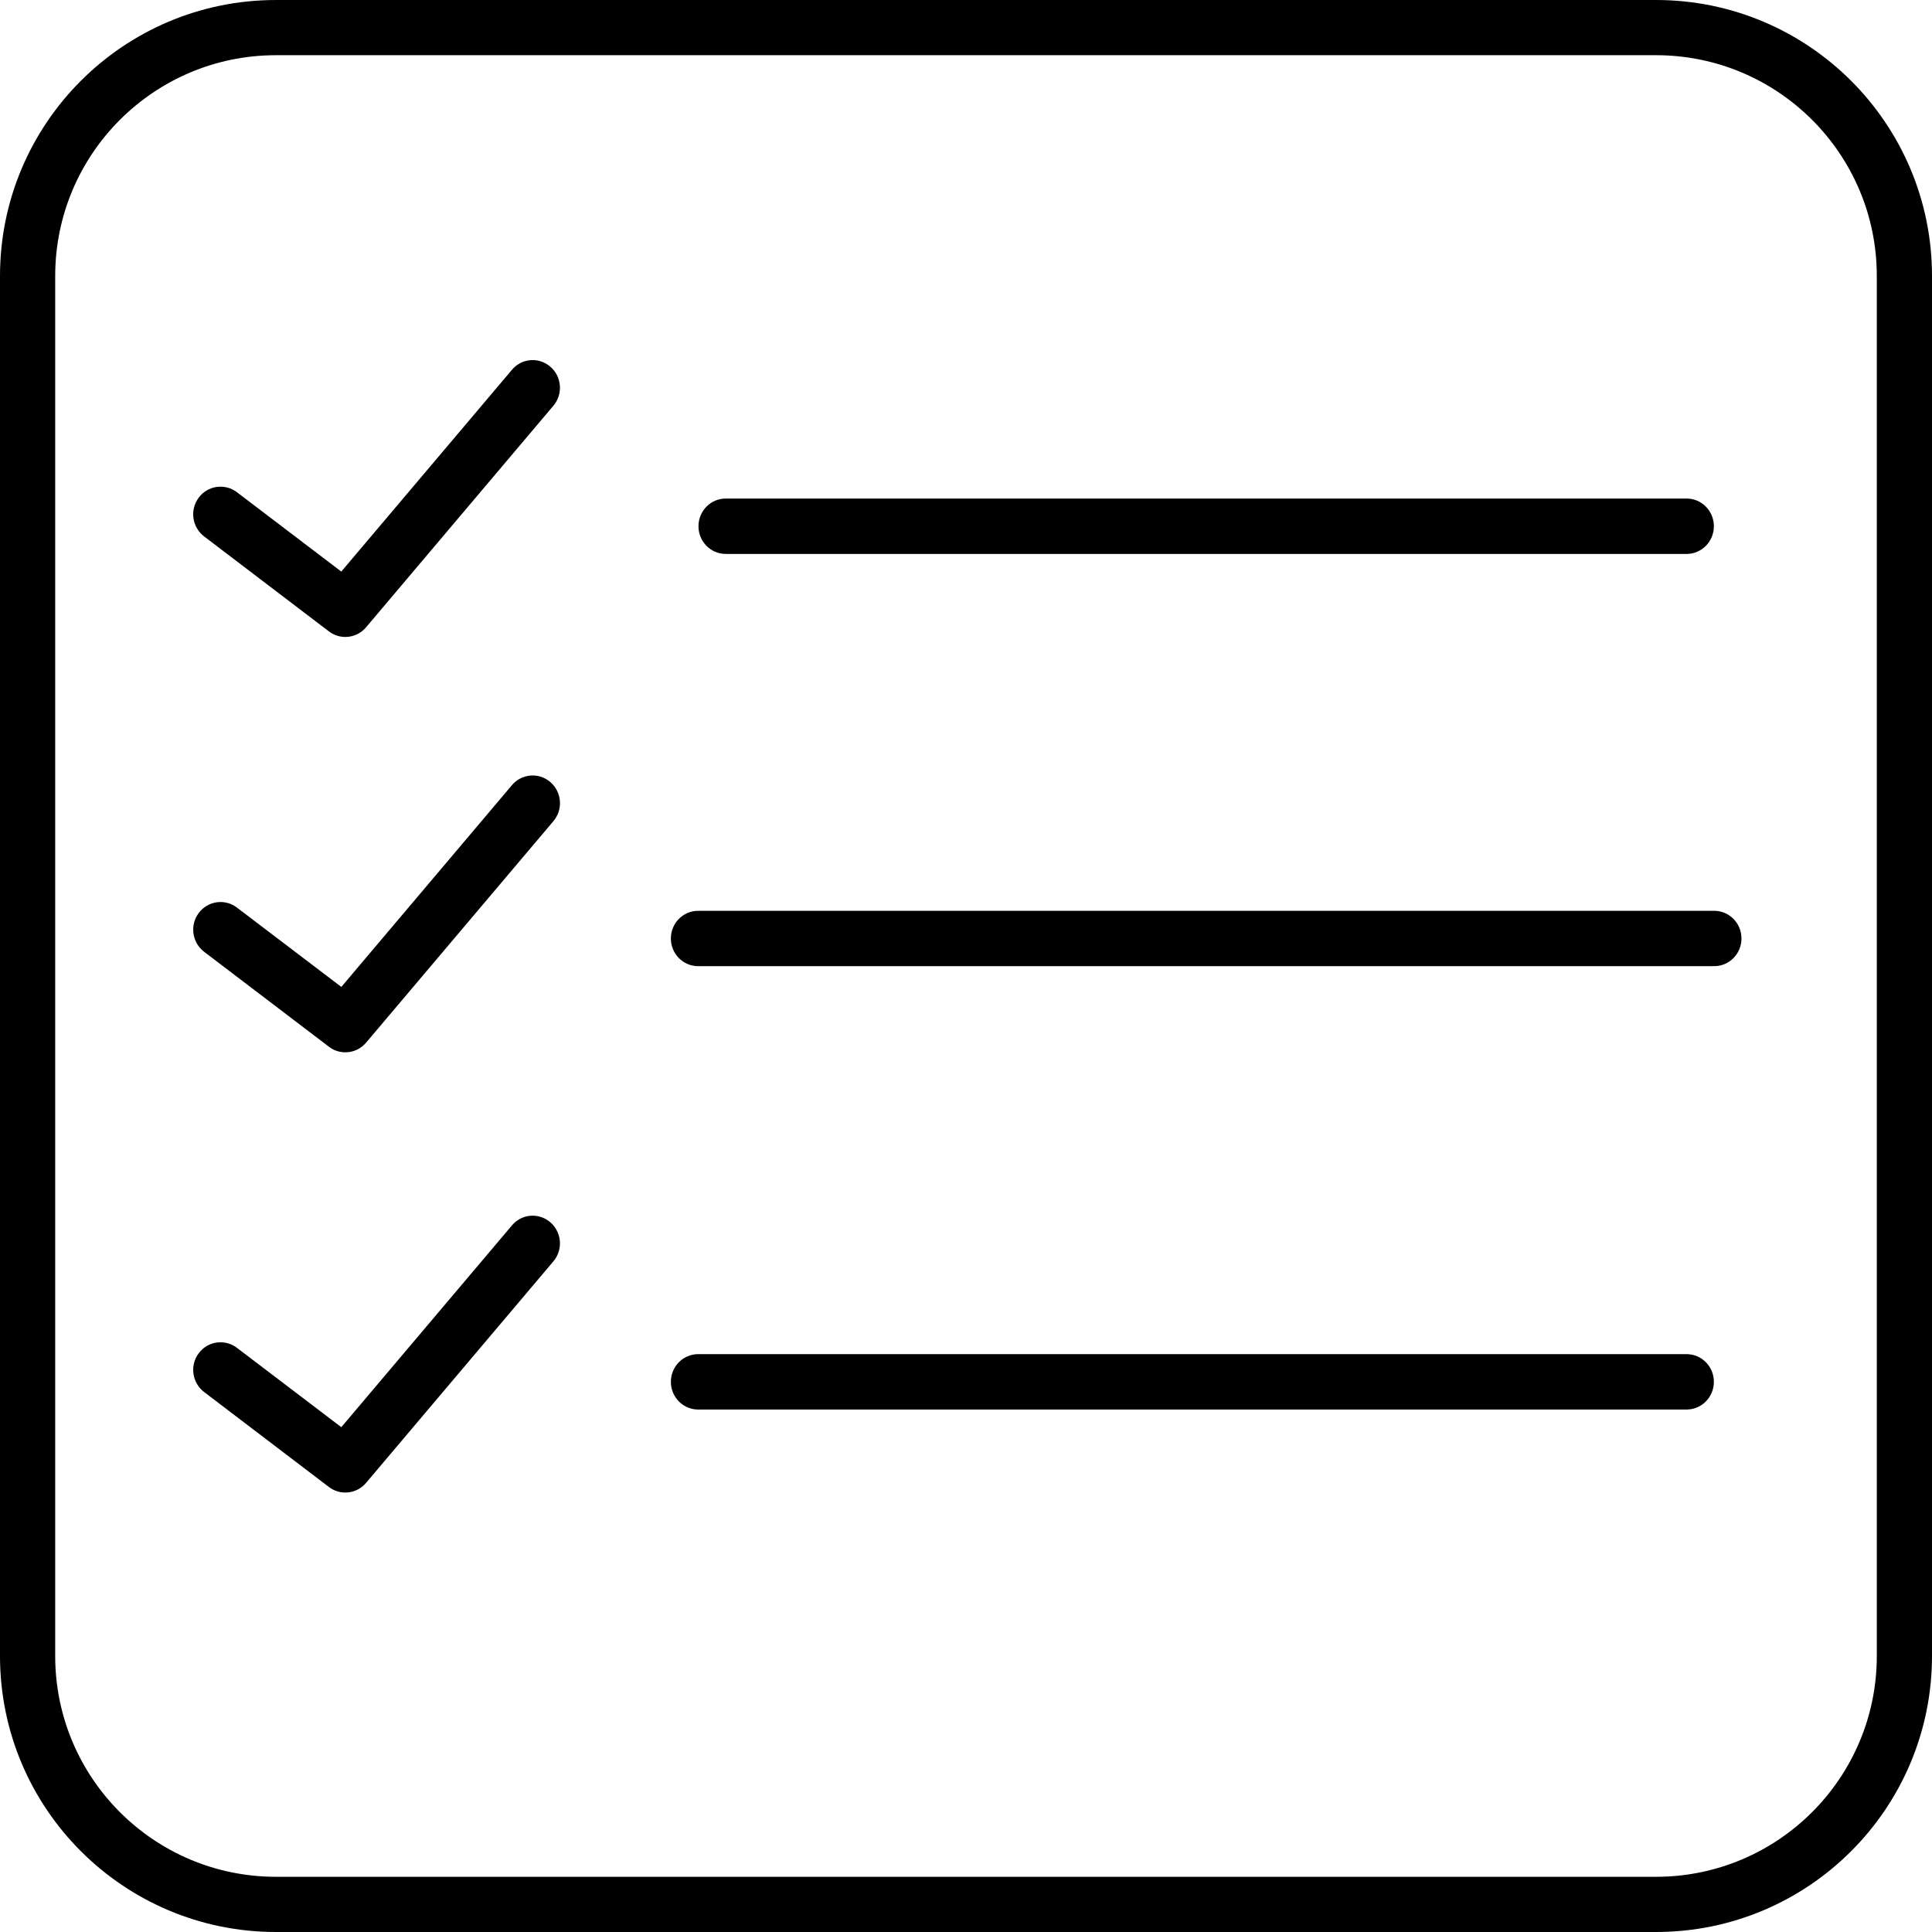
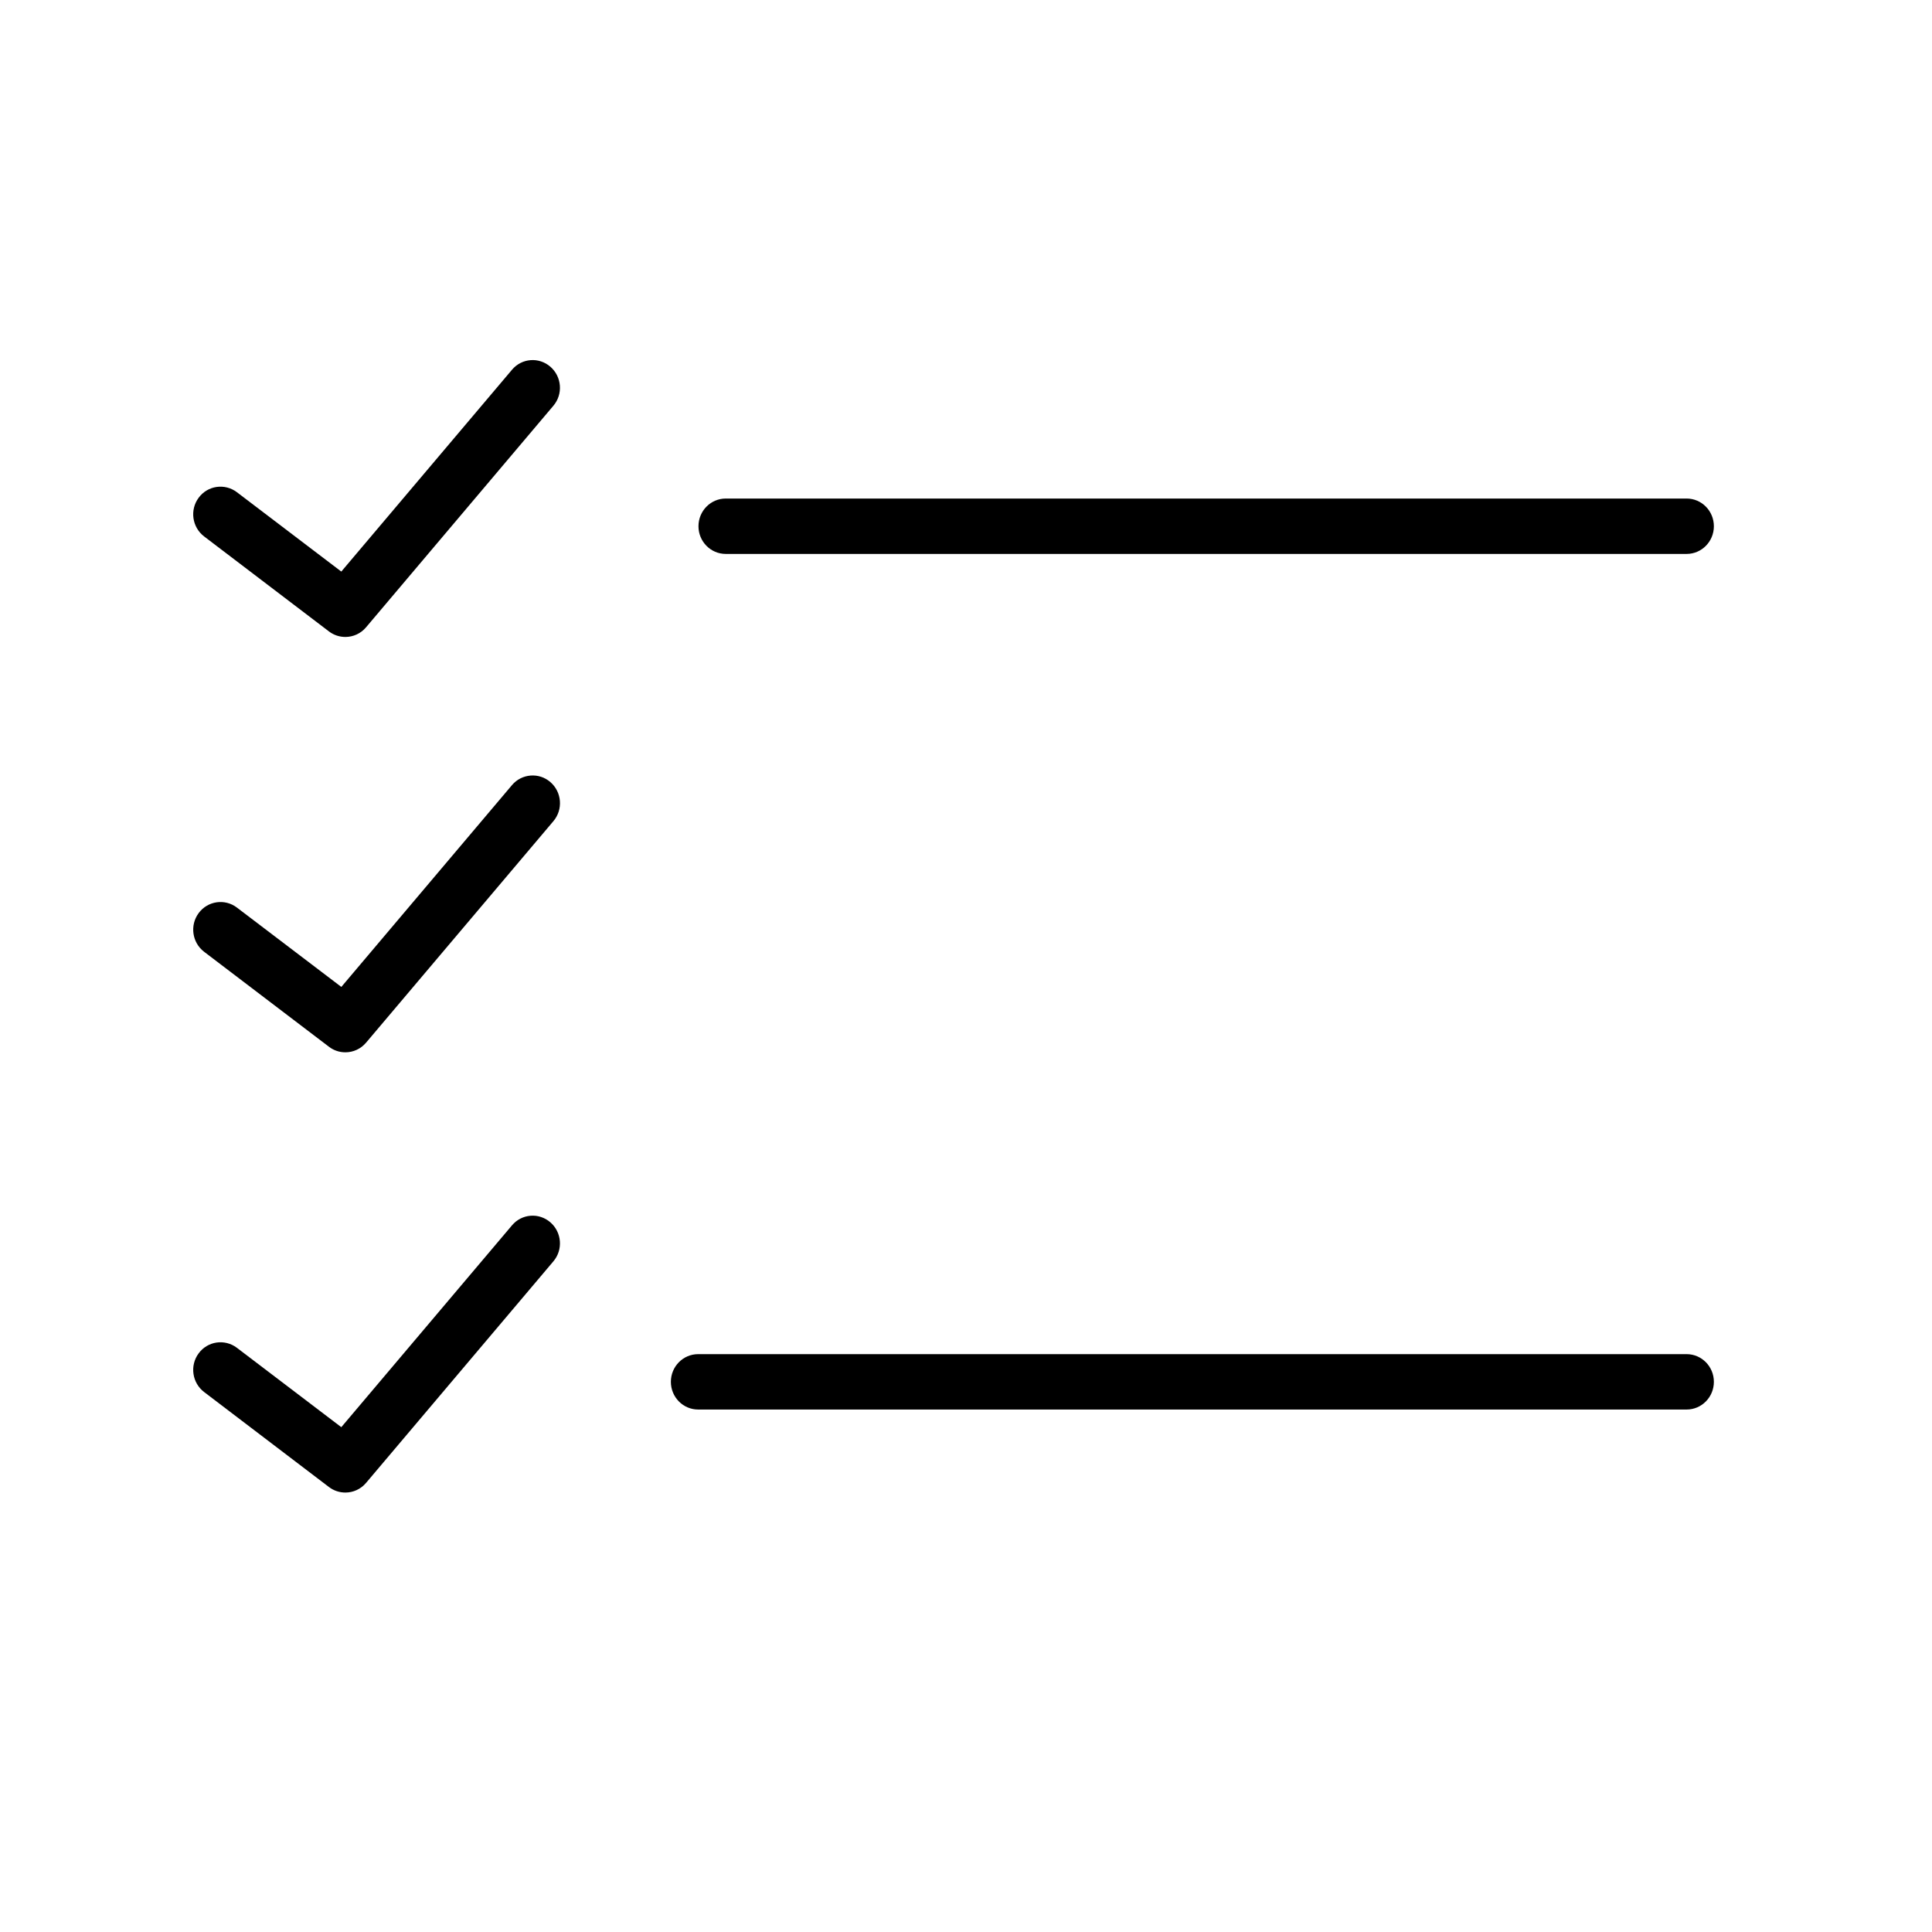
<svg xmlns="http://www.w3.org/2000/svg" width="70" height="70" viewBox="0 0 70 70" fill="none">
-   <path fill-rule="evenodd" clip-rule="evenodd" d="M60 2H10C5.582 2 2 5.582 2 10V60C2 64.418 5.582 68 10 68H60C64.418 68 68 64.418 68 60V10C68 5.582 64.418 2 60 2ZM10 0C4.477 0 0 4.477 0 10V60C0 65.523 4.477 70 10 70H60C65.523 70 70 65.523 70 60V10C70 4.477 65.523 0 60 0H10Z" fill="black" />
-   <path d="M24.307 34.003C24.307 33.449 24.749 33 25.296 33H62.107C62.654 33 63.097 33.449 63.097 34.003C63.097 34.558 62.654 35.006 62.107 35.006H25.296C24.749 35.006 24.307 34.558 24.307 34.003Z" fill="black" />
  <path d="M19.223 13.049C18.971 13.068 18.726 13.187 18.549 13.398L12.366 20.709L8.584 17.834C8.147 17.503 7.525 17.589 7.198 18.034C6.869 18.476 6.96 19.105 7.397 19.437L11.919 22.878C12.096 23.013 12.306 23.078 12.513 23.078C12.793 23.078 13.07 22.958 13.264 22.727L20.05 14.701C20.406 14.282 20.357 13.649 19.942 13.288C19.735 13.108 19.475 13.029 19.223 13.049ZM26.296 18.063C25.749 18.063 25.307 18.512 25.307 19.067C25.307 19.621 25.749 20.07 26.296 20.07H61.108C61.655 20.07 62.097 19.621 62.097 19.067C62.097 18.512 61.655 18.063 61.108 18.063H26.296ZM19.224 28.1C18.971 28.12 18.727 28.236 18.549 28.447L12.367 35.758L8.584 32.883C8.148 32.551 7.526 32.639 7.198 33.083C6.87 33.526 6.96 34.154 7.397 34.486L11.92 37.927C12.097 38.063 12.306 38.127 12.513 38.127C12.793 38.127 13.07 38.008 13.265 37.776L20.051 29.752C20.407 29.331 20.358 28.698 19.942 28.337C19.735 28.157 19.476 28.08 19.224 28.1Z" fill="black" />
  <path d="M18.549 44.398C18.726 44.187 18.971 44.068 19.223 44.049C19.475 44.029 19.735 44.108 19.942 44.288C20.357 44.649 20.406 45.282 20.05 45.701L13.264 53.727C13.07 53.958 12.793 54.078 12.513 54.078C12.306 54.078 12.096 54.013 11.919 53.878L7.397 50.437C6.96 50.105 6.869 49.476 7.198 49.034C7.525 48.589 8.147 48.503 8.584 48.834L12.366 51.709L18.549 44.398Z" fill="black" />
  <path d="M24.307 50.066C24.307 49.512 24.749 49.063 25.296 49.063H61.108C61.655 49.063 62.097 49.512 62.097 50.066C62.097 50.621 61.655 51.07 61.108 51.07H25.296C24.749 51.07 24.307 50.621 24.307 50.066Z" fill="black" />
</svg>